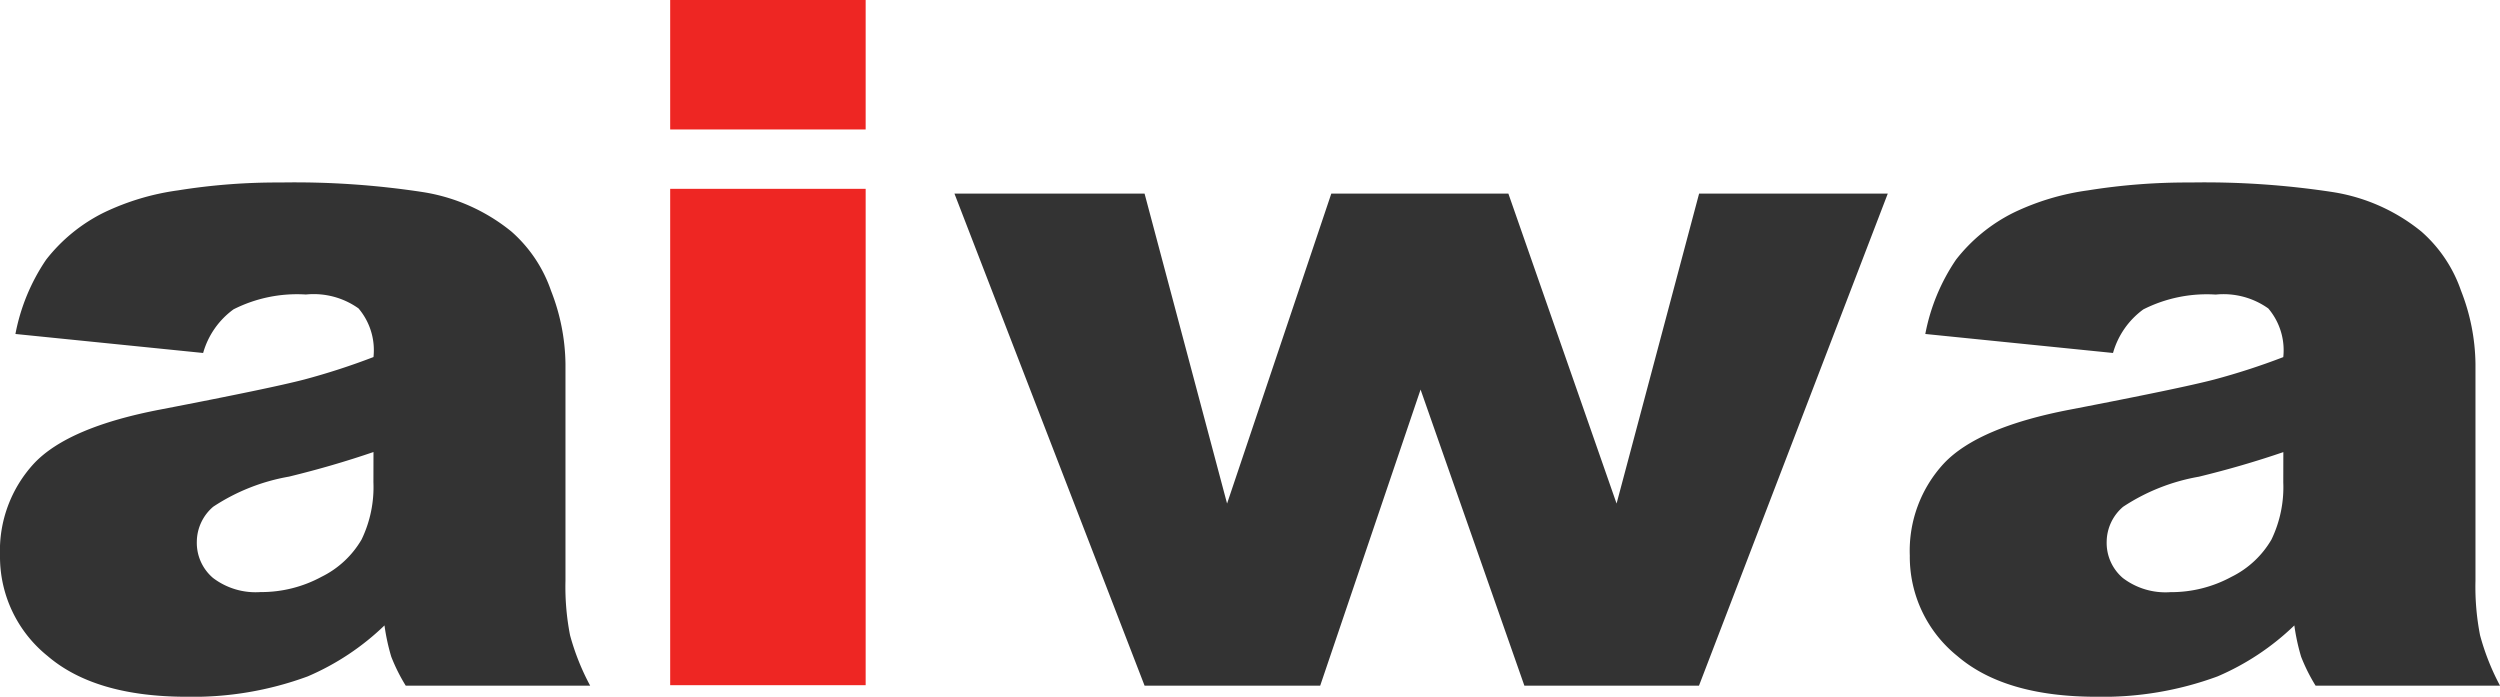
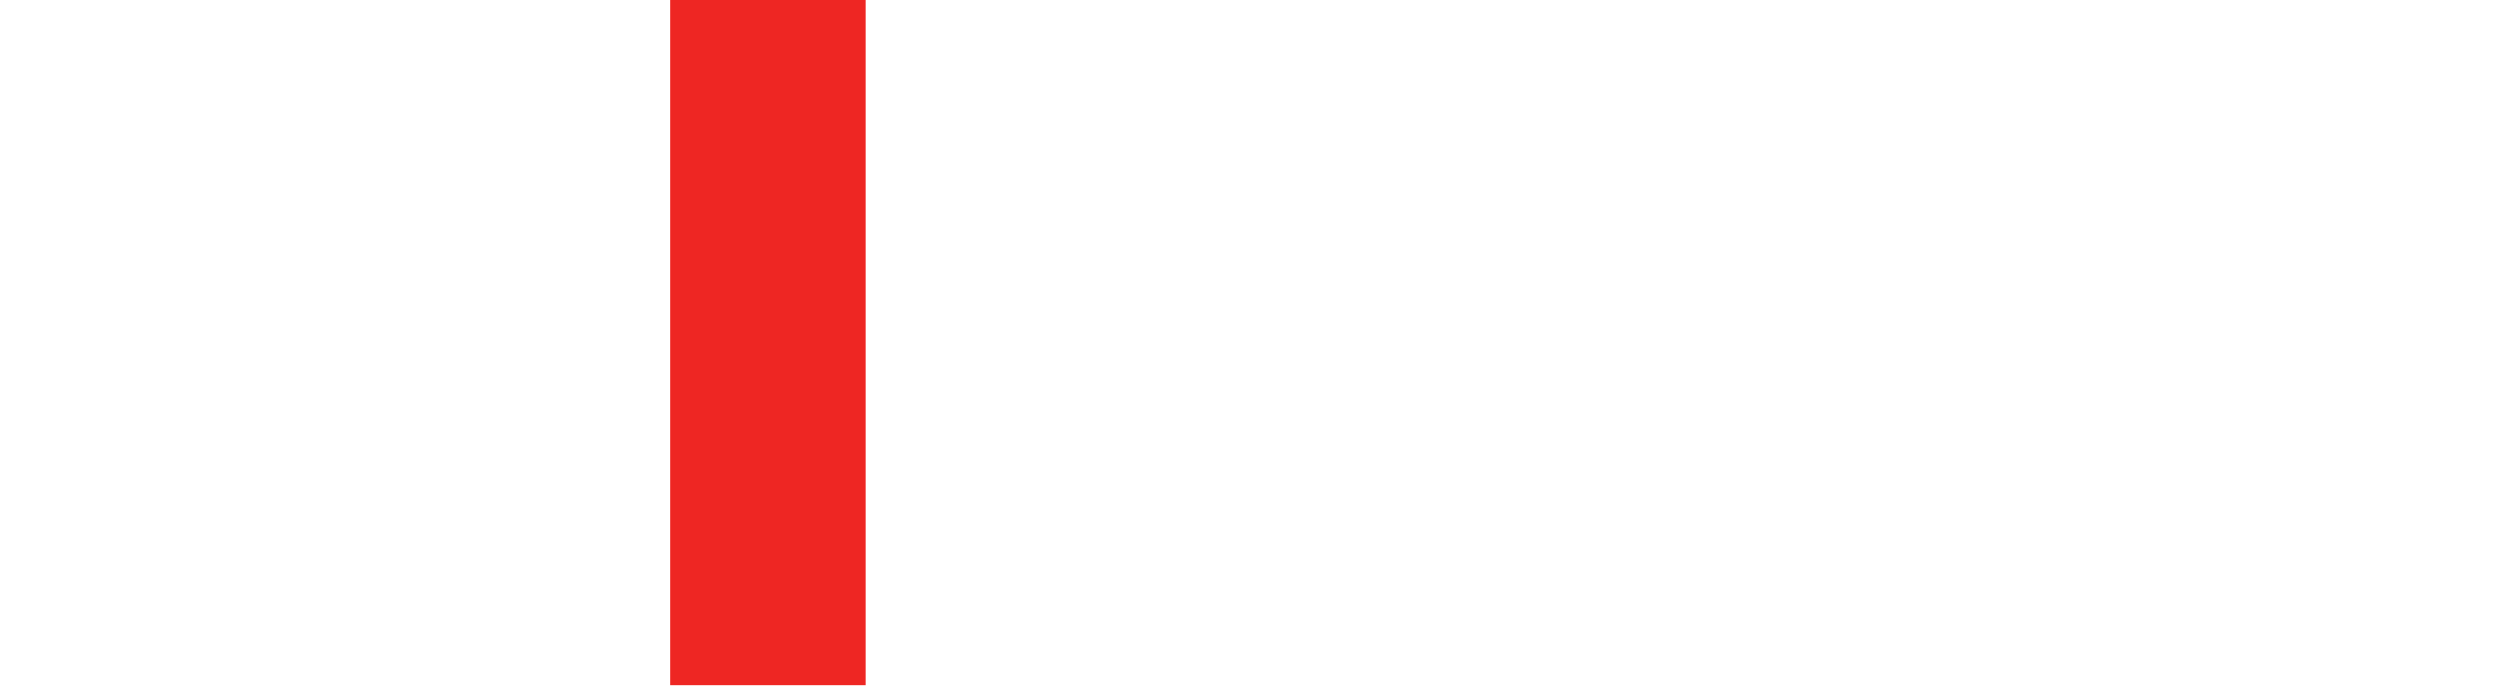
<svg xmlns="http://www.w3.org/2000/svg" width="122" height="34" viewBox="0 0 122 34">
  <g id="logo" transform="translate(-129.711 -17.641)">
-     <path id="Path_3190" data-name="Path 3190" d="M11.624-17.134l-9.16-.927a9.652,9.652,0,0,1,1.5-3.628,8.163,8.163,0,0,1,2.814-2.295A12.128,12.128,0,0,1,10.4-25.069a30.431,30.431,0,0,1,4.992-.384,41.291,41.291,0,0,1,6.923.463,9.067,9.067,0,0,1,4.356,1.933A6.76,6.76,0,0,1,28.6-20.174a10.049,10.049,0,0,1,.706,3.561v10.6a12.3,12.3,0,0,0,.224,2.656A11.63,11.63,0,0,0,30.51-.9h-9a8.657,8.657,0,0,1-.706-1.413,10.122,10.122,0,0,1-.33-1.526,12.438,12.438,0,0,1-3.744,2.487,16.164,16.164,0,0,1-5.91.995Q6.35-.359,4.03-2.349A6.216,6.216,0,0,1,1.711-7.255a6.275,6.275,0,0,1,1.672-4.5q1.672-1.763,6.169-2.622,5.392-1.04,6.994-1.458a33.5,33.5,0,0,0,3.391-1.1,3.152,3.152,0,0,0-.73-2.374,3.772,3.772,0,0,0-2.567-.678,6.867,6.867,0,0,0-3.532.723A3.965,3.965,0,0,0,11.624-17.134ZM19.937-12.3q-1.978.678-4.121,1.2a9.731,9.731,0,0,0-3.7,1.469,2.266,2.266,0,0,0-.8,1.7,2.249,2.249,0,0,0,.789,1.775,3.43,3.43,0,0,0,2.319.69,6.157,6.157,0,0,0,2.979-.746,4.618,4.618,0,0,0,1.954-1.82,5.885,5.885,0,0,0,.577-2.792ZM48.288-24.911h9.278L61.592-9.786l5.086-15.124h8.642L80.6-9.786l4.027-15.124h9.207L84.622-.9H76.1L71.035-15.348,66.137-.9H57.566Zm56.538,7.777-9.16-.927a9.652,9.652,0,0,1,1.5-3.628,8.163,8.163,0,0,1,2.814-2.295,12.128,12.128,0,0,1,3.626-1.085,30.431,30.431,0,0,1,4.992-.384,41.291,41.291,0,0,1,6.923.463,9.067,9.067,0,0,1,4.356,1.933,6.76,6.76,0,0,1,1.931,2.882,10.049,10.049,0,0,1,.706,3.561v10.6a12.3,12.3,0,0,0,.224,2.656A11.63,11.63,0,0,0,123.711-.9h-9a8.658,8.658,0,0,1-.706-1.413,10.123,10.123,0,0,1-.33-1.526,12.438,12.438,0,0,1-3.744,2.487,16.164,16.164,0,0,1-5.91.995q-4.474,0-6.793-1.989a6.216,6.216,0,0,1-2.319-4.906,6.275,6.275,0,0,1,1.672-4.5q1.672-1.763,6.169-2.622,5.392-1.04,6.994-1.458a33.5,33.5,0,0,0,3.391-1.1,3.152,3.152,0,0,0-.73-2.374,3.772,3.772,0,0,0-2.567-.678,6.867,6.867,0,0,0-3.532.723A3.965,3.965,0,0,0,104.826-17.134Zm8.312,4.838q-1.978.678-4.121,1.2a9.731,9.731,0,0,0-3.7,1.469,2.266,2.266,0,0,0-.8,1.7,2.249,2.249,0,0,0,.789,1.775,3.43,3.43,0,0,0,2.319.69,6.157,6.157,0,0,0,2.979-.746,4.618,4.618,0,0,0,1.954-1.82,5.885,5.885,0,0,0,.577-2.792Z" transform="translate(128 52)" fill="#333" />
-     <path id="Path_3191" data-name="Path 3191" d="M35.25-34.359h9.539v6.318H35.25Zm0,9.215h9.539V-.922H35.25Z" transform="translate(127.166 52)" fill="#ee2623" />
+     <path id="Path_3191" data-name="Path 3191" d="M35.25-34.359h9.539v6.318H35.25Zh9.539V-.922H35.25Z" transform="translate(127.166 52)" fill="#ee2623" />
  </g>
</svg>